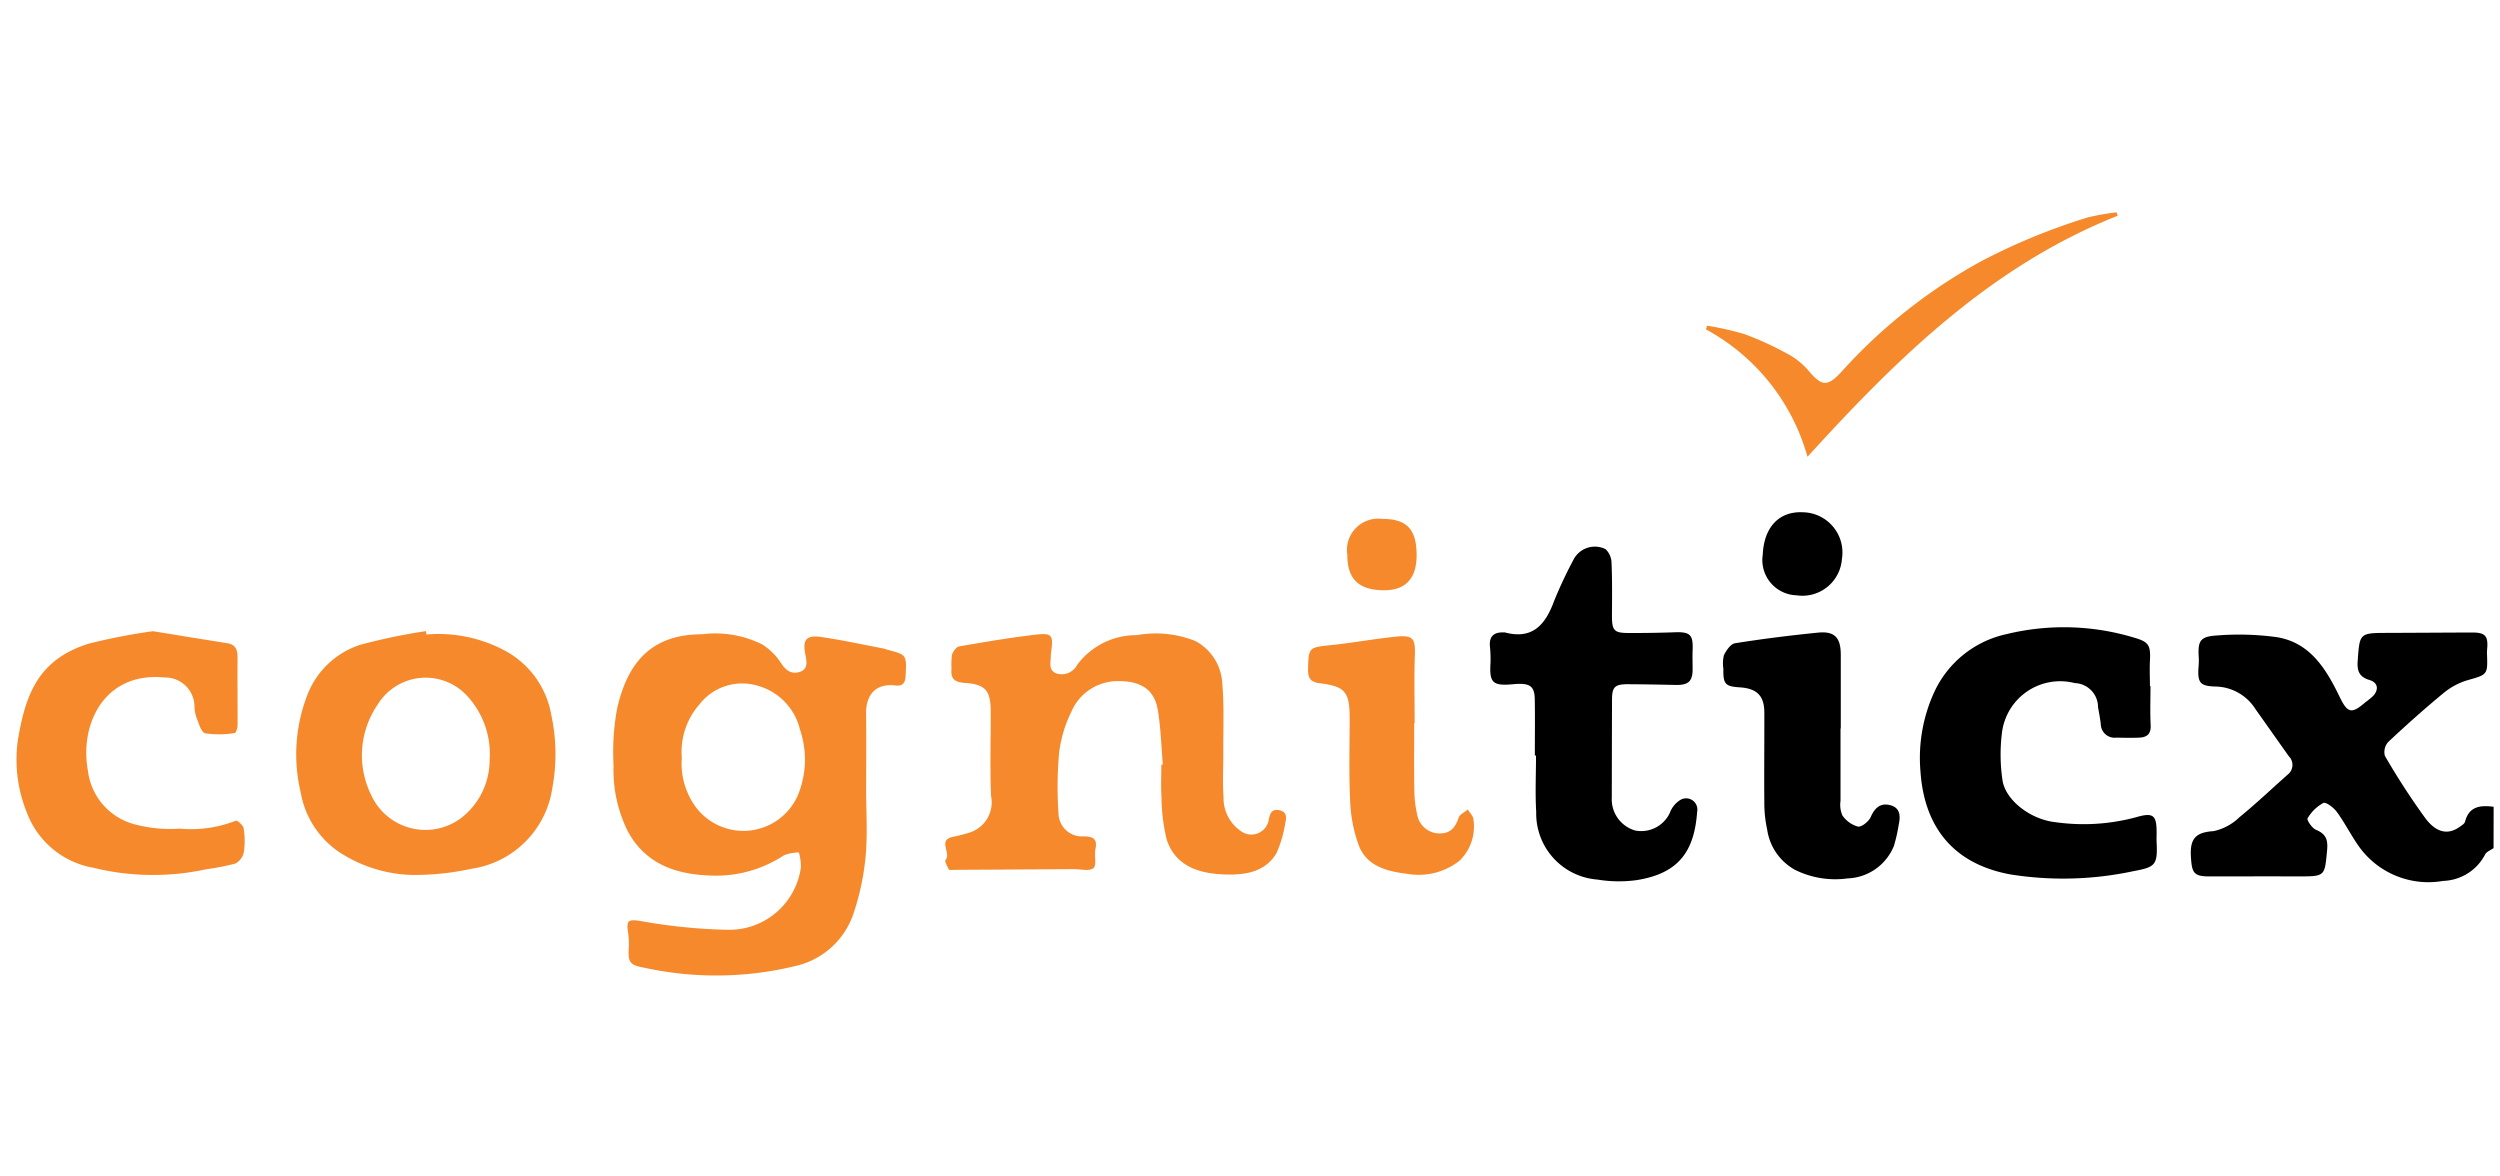
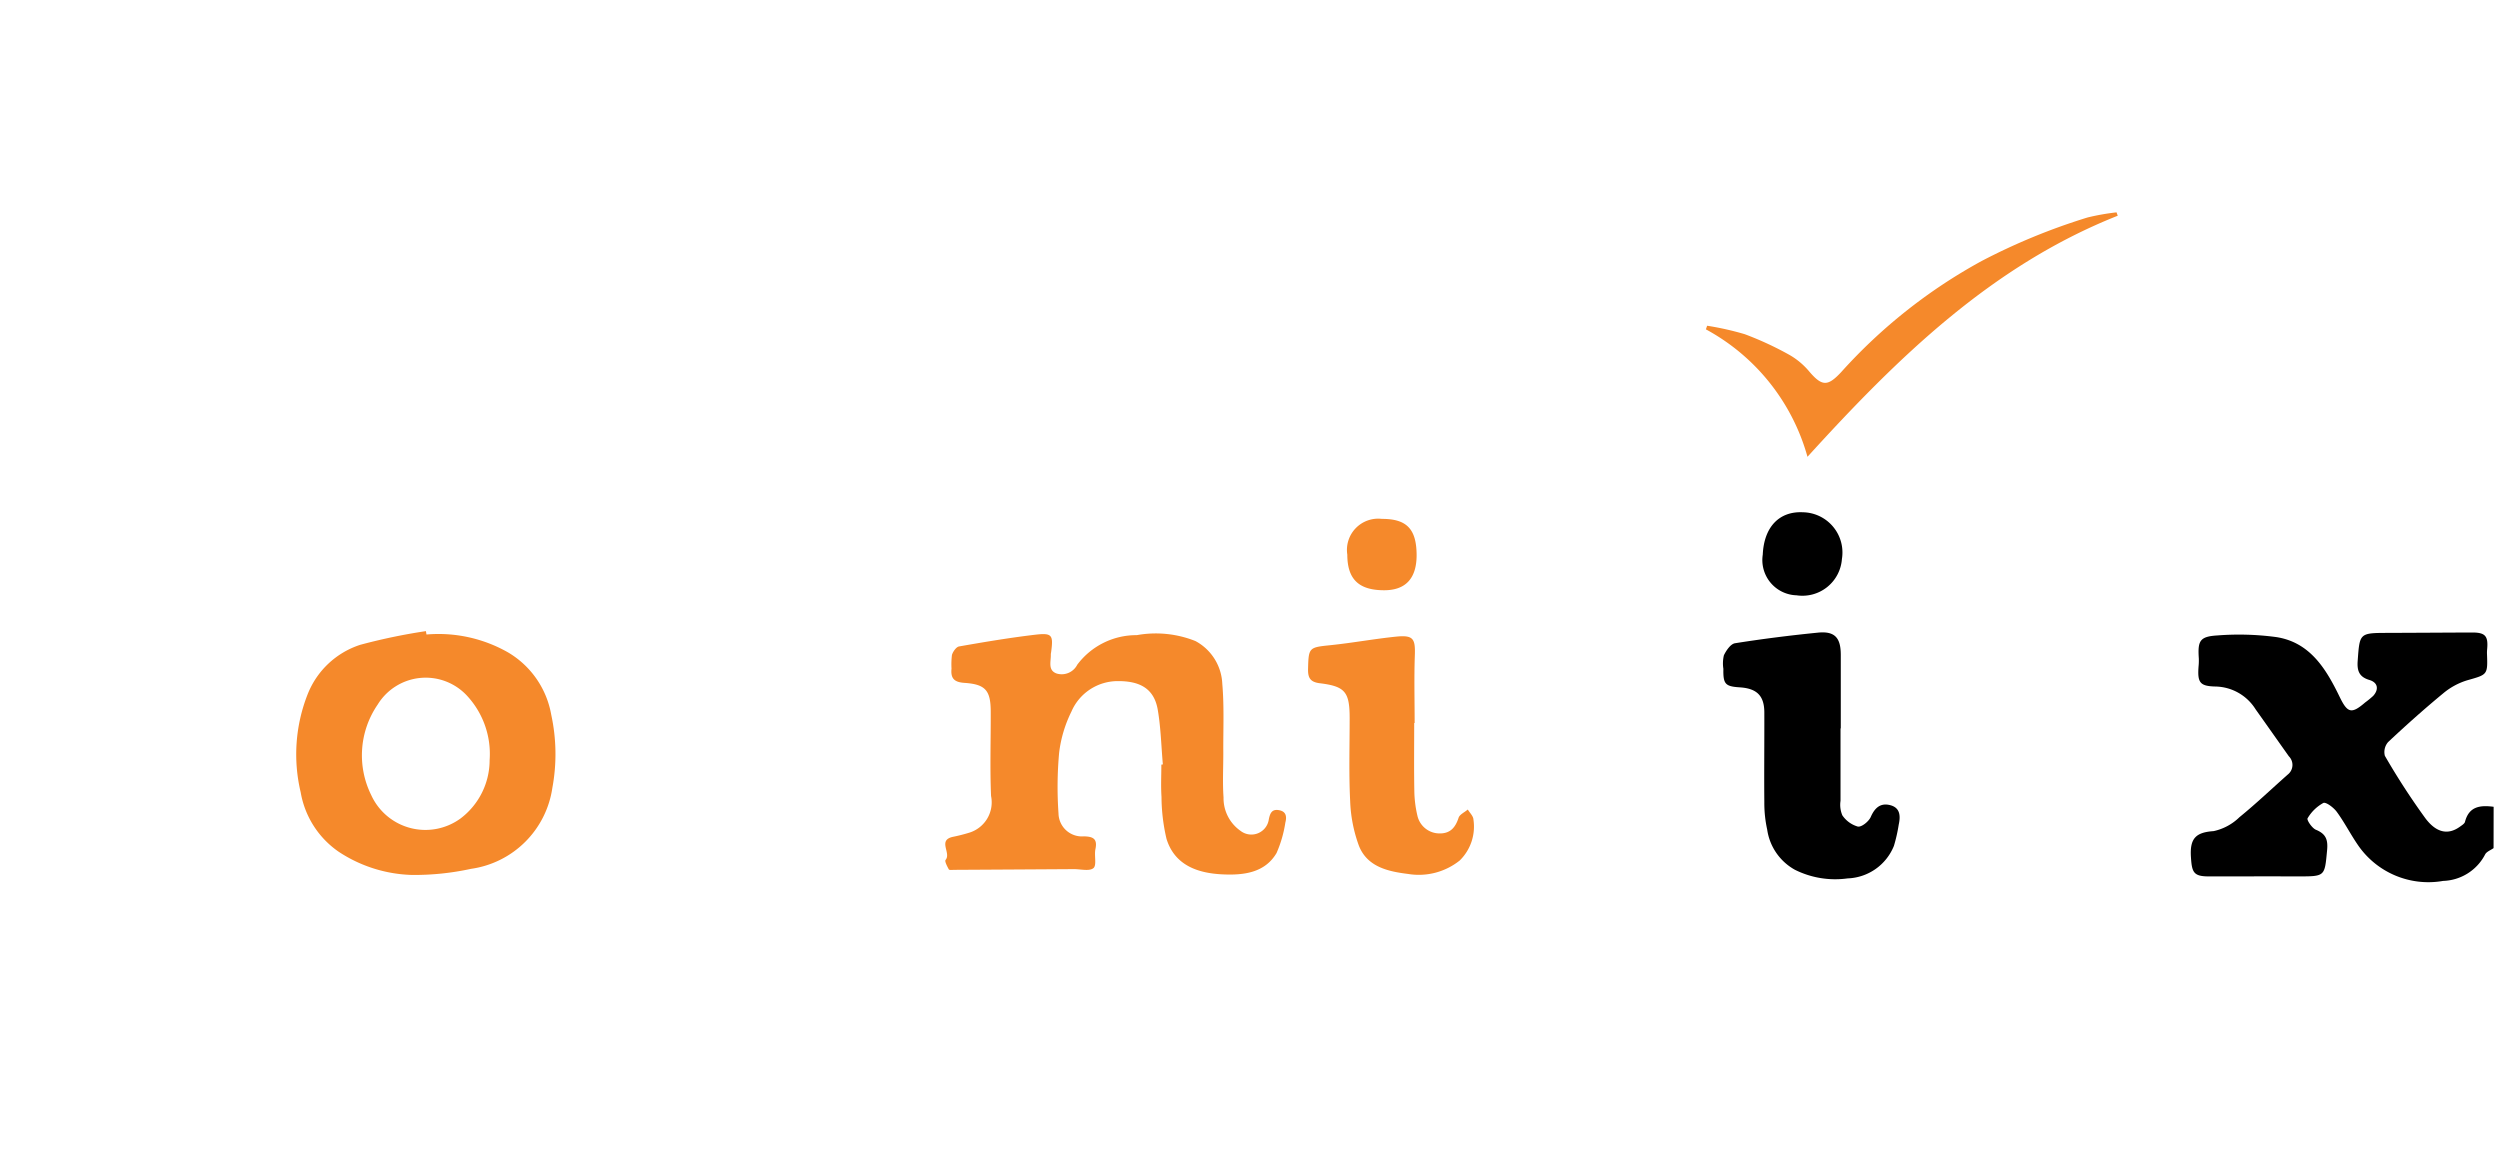
<svg xmlns="http://www.w3.org/2000/svg" width="153" height="72" viewBox="0 0 153 72">
  <g id="cogniticx" transform="translate(4329.726 604.11)">
    <rect id="Rectangle_103" data-name="Rectangle 103" width="153" height="72" transform="translate(-4329.726 -604.11)" fill="none" />
    <g id="logo" transform="translate(-4356.726 -674.772)">
      <path id="Path_1059" data-name="Path 1059" d="M375.693,160.441c-.177.128-.433.217-.518.39a3,3,0,0,1-2.569,1.617,5.226,5.226,0,0,1-5.225-2.212c-.45-.657-.814-1.374-1.283-2.015-.192-.262-.664-.619-.825-.543a2.52,2.52,0,0,0-.963.94c-.061.1.271.6.512.7.612.254.745.606.683,1.254-.152,1.6-.108,1.6-1.769,1.6-1.83-.005-3.661,0-5.491,0-.933,0-1.014-.278-1.073-1.181-.072-1.121.273-1.515,1.385-1.59a3.233,3.233,0,0,0,1.583-.851c1.017-.828,1.97-1.736,2.953-2.607a.747.747,0,0,0,.072-1.122c-.679-.956-1.352-1.915-2.032-2.87a2.96,2.96,0,0,0-2.454-1.4c-.968-.021-1.113-.245-1.04-1.234a3.5,3.5,0,0,0,.015-.491c-.072-1.069.059-1.334,1.12-1.4a17.1,17.1,0,0,1,3.625.1c2.07.323,3.047,1.954,3.873,3.656.482.994.723,1.071,1.569.34a5.419,5.419,0,0,0,.488-.4c.36-.4.281-.818-.233-.971-.626-.186-.762-.558-.719-1.163.124-1.715.1-1.714,1.87-1.719,1.713-.005,3.425-.018,5.138-.024.795,0,.986.211.918,1a2.255,2.255,0,0,0-.013.281c.051,1.324.036,1.289-1.212,1.645a4.178,4.178,0,0,0-1.463.794c-1.156.954-2.277,1.954-3.37,2.98a.928.928,0,0,0-.205.845,43.335,43.335,0,0,0,2.482,3.827c.7.928,1.425,1.014,2.122.506.112-.082.268-.174.3-.289.247-.965.953-1.027,1.753-.923Z" transform="translate(-196.087 -37.874)" />
-       <path id="Path_1060" data-name="Path 1060" d="M133.852,156.9c0,1.408.1,2.826-.03,4.221a15.4,15.4,0,0,1-.781,3.609,4.893,4.893,0,0,1-3.552,3.105,20.532,20.532,0,0,1-9.188.1c-.973-.167-1.028-.374-.965-1.346a5.047,5.047,0,0,0-.065-.907c-.076-.643.044-.707.684-.626a33.649,33.649,0,0,0,5.428.553,4.423,4.423,0,0,0,4.477-3.805,3.163,3.163,0,0,0-.12-.927,2.482,2.482,0,0,0-.915.173,7.54,7.54,0,0,1-4.6,1.234c-2.046-.084-3.859-.714-4.938-2.665a8.427,8.427,0,0,1-.89-4.061,14.808,14.808,0,0,1,.22-3.5c.574-2.491,1.848-4.538,5.191-4.534a6.434,6.434,0,0,1,3.686.621,3.736,3.736,0,0,1,1.116,1.087c.291.46.615.747,1.128.61.59-.157.482-.653.394-1.1-.171-.873.055-1.181.936-1.056,1.295.183,2.575.468,3.862.712.068.013.133.048.2.066,1.216.313,1.207.313,1.139,1.63-.021.417-.191.614-.609.563-1.263-.155-1.827.617-1.81,1.743.022,1.5.005,3,.005,4.506Zm-11.278-1.816a4.5,4.5,0,0,0,.864,3.027,3.643,3.643,0,0,0,6.2-.645,5.7,5.7,0,0,0,.164-4.121,3.67,3.67,0,0,0-2.563-2.667,3.315,3.315,0,0,0-3.6,1.153A4.384,4.384,0,0,0,122.575,155.088Z" transform="translate(-53.847 -38.044)" fill="#f5892b" />
      <path id="Path_1061" data-name="Path 1061" d="M181.938,155.446c-.1-1.117-.123-2.247-.313-3.349-.233-1.35-1.169-1.753-2.433-1.749a3.087,3.087,0,0,0-2.85,1.865,7.766,7.766,0,0,0-.752,2.519,23.231,23.231,0,0,0-.038,3.717,1.434,1.434,0,0,0,1.55,1.4c.566.011.844.147.709.783-.083.391.091.983-.122,1.161-.246.206-.79.059-1.2.062q-3.657.024-7.315.044c-.116,0-.3.027-.334-.027-.1-.182-.268-.5-.2-.58.362-.418-.5-1.2.441-1.412a10.156,10.156,0,0,0,1-.253,1.942,1.942,0,0,0,1.343-2.247c-.073-1.71-.014-3.426-.02-5.139,0-1.321-.31-1.7-1.621-1.786-.623-.044-.838-.283-.779-.87a4.792,4.792,0,0,1,.026-.839c.06-.2.26-.489.436-.52,1.542-.27,3.087-.531,4.641-.715,1.06-.125,1.135.006.992,1.073a.823.823,0,0,0-.018.139c.016.424-.2.968.366,1.163a1.068,1.068,0,0,0,1.252-.541,4.516,4.516,0,0,1,3.644-1.81,6.536,6.536,0,0,1,3.588.361,3.119,3.119,0,0,1,1.645,2.627c.119,1.373.053,2.761.061,4.143.005.936-.052,1.875.015,2.807a2.434,2.434,0,0,0,1.049,2.046,1.079,1.079,0,0,0,1.723-.72c.078-.379.195-.633.631-.551s.473.4.38.755a7.364,7.364,0,0,1-.539,1.866c-.728,1.237-2.065,1.362-3.29,1.307-1.489-.067-2.938-.53-3.445-2.175a11.475,11.475,0,0,1-.306-2.571c-.045-.654-.009-1.314-.009-1.971Z" transform="translate(-83.771 -38.002)" fill="#f5892b" />
      <path id="Path_1062" data-name="Path 1062" d="M78.358,147.253a8.592,8.592,0,0,1,5,1.1,5.538,5.538,0,0,1,2.635,3.812,11.341,11.341,0,0,1,.068,4.475,5.857,5.857,0,0,1-4.978,4.954,16.29,16.29,0,0,1-3.609.374,8.558,8.558,0,0,1-4.485-1.417,5.557,5.557,0,0,1-2.33-3.641,10.021,10.021,0,0,1,.426-6,5.175,5.175,0,0,1,3.223-3.028,35.693,35.693,0,0,1,4.015-.836Zm3.864,7.689a5.238,5.238,0,0,0-1.413-3.974,3.447,3.447,0,0,0-5.439.574,5.484,5.484,0,0,0-.39,5.548,3.646,3.646,0,0,0,5.456,1.426A4.476,4.476,0,0,0,82.222,154.943Z" transform="translate(-25.257 -37.759)" fill="#f5892b" />
-       <path id="Path_1063" data-name="Path 1063" d="M330.276,150.078c0,.8-.03,1.594.011,2.388.027.534-.23.736-.694.757s-.938.008-1.407,0a.845.845,0,0,1-.951-.819c-.039-.349-.108-.7-.169-1.043a1.476,1.476,0,0,0-1.424-1.476,3.589,3.589,0,0,0-4.451,3,10.727,10.727,0,0,0,.024,2.919c.158,1.208,1.665,2.406,3.2,2.588a12.337,12.337,0,0,0,4.958-.292c1.082-.316,1.291-.147,1.277,1,0,.164-.01.329,0,.493.066,1.411-.054,1.553-1.409,1.8a20.533,20.533,0,0,1-7.549.2c-3.585-.662-5.277-3.016-5.495-6.323a9.66,9.66,0,0,1,.859-4.864,6.355,6.355,0,0,1,4.416-3.519,14.828,14.828,0,0,1,7.854.233c.864.25.963.486.916,1.4-.026.515,0,1.032,0,1.548Z" transform="translate(-171.666 -37.418)" />
-       <path id="Path_1064" data-name="Path 1064" d="M253.8,147.023c0-1.15.015-2.3-.005-3.449-.013-.741-.264-.952-1-.935-.14,0-.281.019-.421.03-1.155.093-1.36-.119-1.289-1.284a7.527,7.527,0,0,0-.036-1.054c-.049-.616.26-.859.838-.842a.311.311,0,0,1,.07,0c1.695.453,2.484-.464,3.015-1.906a26.324,26.324,0,0,1,1.227-2.607,1.468,1.468,0,0,1,1.928-.581,1.183,1.183,0,0,1,.366.834c.046,1.078.032,2.158.026,3.238,0,.891.12,1.054.979,1.058q1.443.007,2.885-.044c.922-.032,1.112.155,1.072,1.1-.016.374,0,.75,0,1.124.01.763-.248,1.012-1.011,1-.985-.021-1.97-.04-2.955-.045-.792,0-.964.168-.966.939q-.01,2.992-.014,5.985a1.988,1.988,0,0,0,1.432,2.03,1.935,1.935,0,0,0,2.116-1.072,1.57,1.57,0,0,1,.661-.808.688.688,0,0,1,1.014.738c-.176,2.441-1.149,3.78-3.725,4.181a8.108,8.108,0,0,1-2.383-.038,4.054,4.054,0,0,1-3.741-4.139c-.068-1.146-.012-2.3-.012-3.449Z" transform="translate(-132.867 -30.124)" />
-       <path id="Path_1065" data-name="Path 1065" d="M36.366,147.058c1.58.257,3.049.5,4.521.73.542.084.657.415.652.9-.014,1.378.007,2.757,0,4.136,0,.163-.1.46-.18.467a5.835,5.835,0,0,1-1.8.015c-.245-.057-.394-.617-.539-.968a2.447,2.447,0,0,1-.118-.69,1.787,1.787,0,0,0-1.825-1.757c-3.713-.369-5.212,2.887-4.7,5.68a3.868,3.868,0,0,0,2.714,3.263,8.35,8.35,0,0,0,2.9.306,7.481,7.481,0,0,0,3.455-.491c.058-.032.435.282.463.465a4.727,4.727,0,0,1,.015,1.464,1.021,1.021,0,0,1-.521.7,14.872,14.872,0,0,1-1.785.349,15.32,15.32,0,0,1-6.9-.091,5.322,5.322,0,0,1-4.076-3.386,8.609,8.609,0,0,1-.553-4.4c.454-2.687,1.169-4.958,4.365-5.935A35.86,35.86,0,0,1,36.366,147.058Z" transform="translate(0 -37.766)" fill="#f5892b" />
      <path id="Path_1066" data-name="Path 1066" d="M293.549,153.11c0,1.478,0,2.955,0,4.433a1.646,1.646,0,0,0,.112.887,1.721,1.721,0,0,0,.949.688c.234.039.669-.315.79-.591.247-.565.6-.87,1.184-.722.619.156.643.665.527,1.193a9.691,9.691,0,0,1-.294,1.3,3.177,3.177,0,0,1-2.836,1.991,5.524,5.524,0,0,1-3.22-.526,3.356,3.356,0,0,1-1.7-2.461,7.521,7.521,0,0,1-.175-1.673c-.017-1.829.006-3.659,0-5.488,0-1.027-.452-1.477-1.5-1.544-.893-.057-1.024-.2-1.006-1.129a2.166,2.166,0,0,1,.031-.833c.144-.3.414-.695.68-.737,1.685-.268,3.381-.48,5.08-.65,1.022-.1,1.393.305,1.394,1.36q0,2.252,0,4.5Z" transform="translate(-153.909 -37.869)" />
      <path id="Path_1067" data-name="Path 1067" d="M230.035,153.139c0,1.383-.017,2.766.008,4.149a6.988,6.988,0,0,0,.19,1.528,1.39,1.39,0,0,0,1.39,1.079c.641-.005.942-.385,1.13-.963.067-.2.368-.332.562-.5.12.2.335.4.345.609a2.9,2.9,0,0,1-.84,2.511,4.011,4.011,0,0,1-3.163.822c-1.212-.149-2.5-.428-3.008-1.732a8.82,8.82,0,0,1-.533-2.728c-.084-1.683-.031-3.374-.031-5.062,0-1.61-.267-1.958-1.822-2.148-.579-.071-.737-.322-.724-.87.032-1.318.053-1.325,1.368-1.46,1.35-.139,2.688-.388,4.037-.525,1.031-.1,1.166.124,1.13,1.137-.049,1.381-.012,2.765-.012,4.148Z" transform="translate(-116.486 -38.227)" fill="#f5892b" />
      <path id="Path_1068" data-name="Path 1068" d="M308.968,83.865c-7.73,3.068-13.475,8.692-18.987,14.753a12.755,12.755,0,0,0-6.217-7.8l.076-.221a17.693,17.693,0,0,1,2.306.519,19.852,19.852,0,0,1,2.728,1.264,4.5,4.5,0,0,1,1.221,1.025c.784.917,1.13.9,1.934.046a32.465,32.465,0,0,1,8.611-6.815,38.214,38.214,0,0,1,6.479-2.664,14.2,14.2,0,0,1,1.776-.314Z" transform="translate(-152.363)" fill="#f5892b" />
      <path id="Path_1069" data-name="Path 1069" d="M292.368,131.642c.073-1.684,1-2.667,2.458-2.594a2.463,2.463,0,0,1,2.386,2.863,2.423,2.423,0,0,1-2.775,2.219A2.158,2.158,0,0,1,292.368,131.642Z" transform="translate(-157.487 -27.035)" />
      <path id="Path_1070" data-name="Path 1070" d="M233.723,132.274c0,1.422-.667,2.151-1.984,2.151-1.558,0-2.255-.673-2.258-2.179a1.912,1.912,0,0,1,2.118-2.188C233.119,130.054,233.717,130.678,233.723,132.274Z" transform="translate(-120.026 -27.64)" fill="#f5892b" />
    </g>
  </g>
</svg>